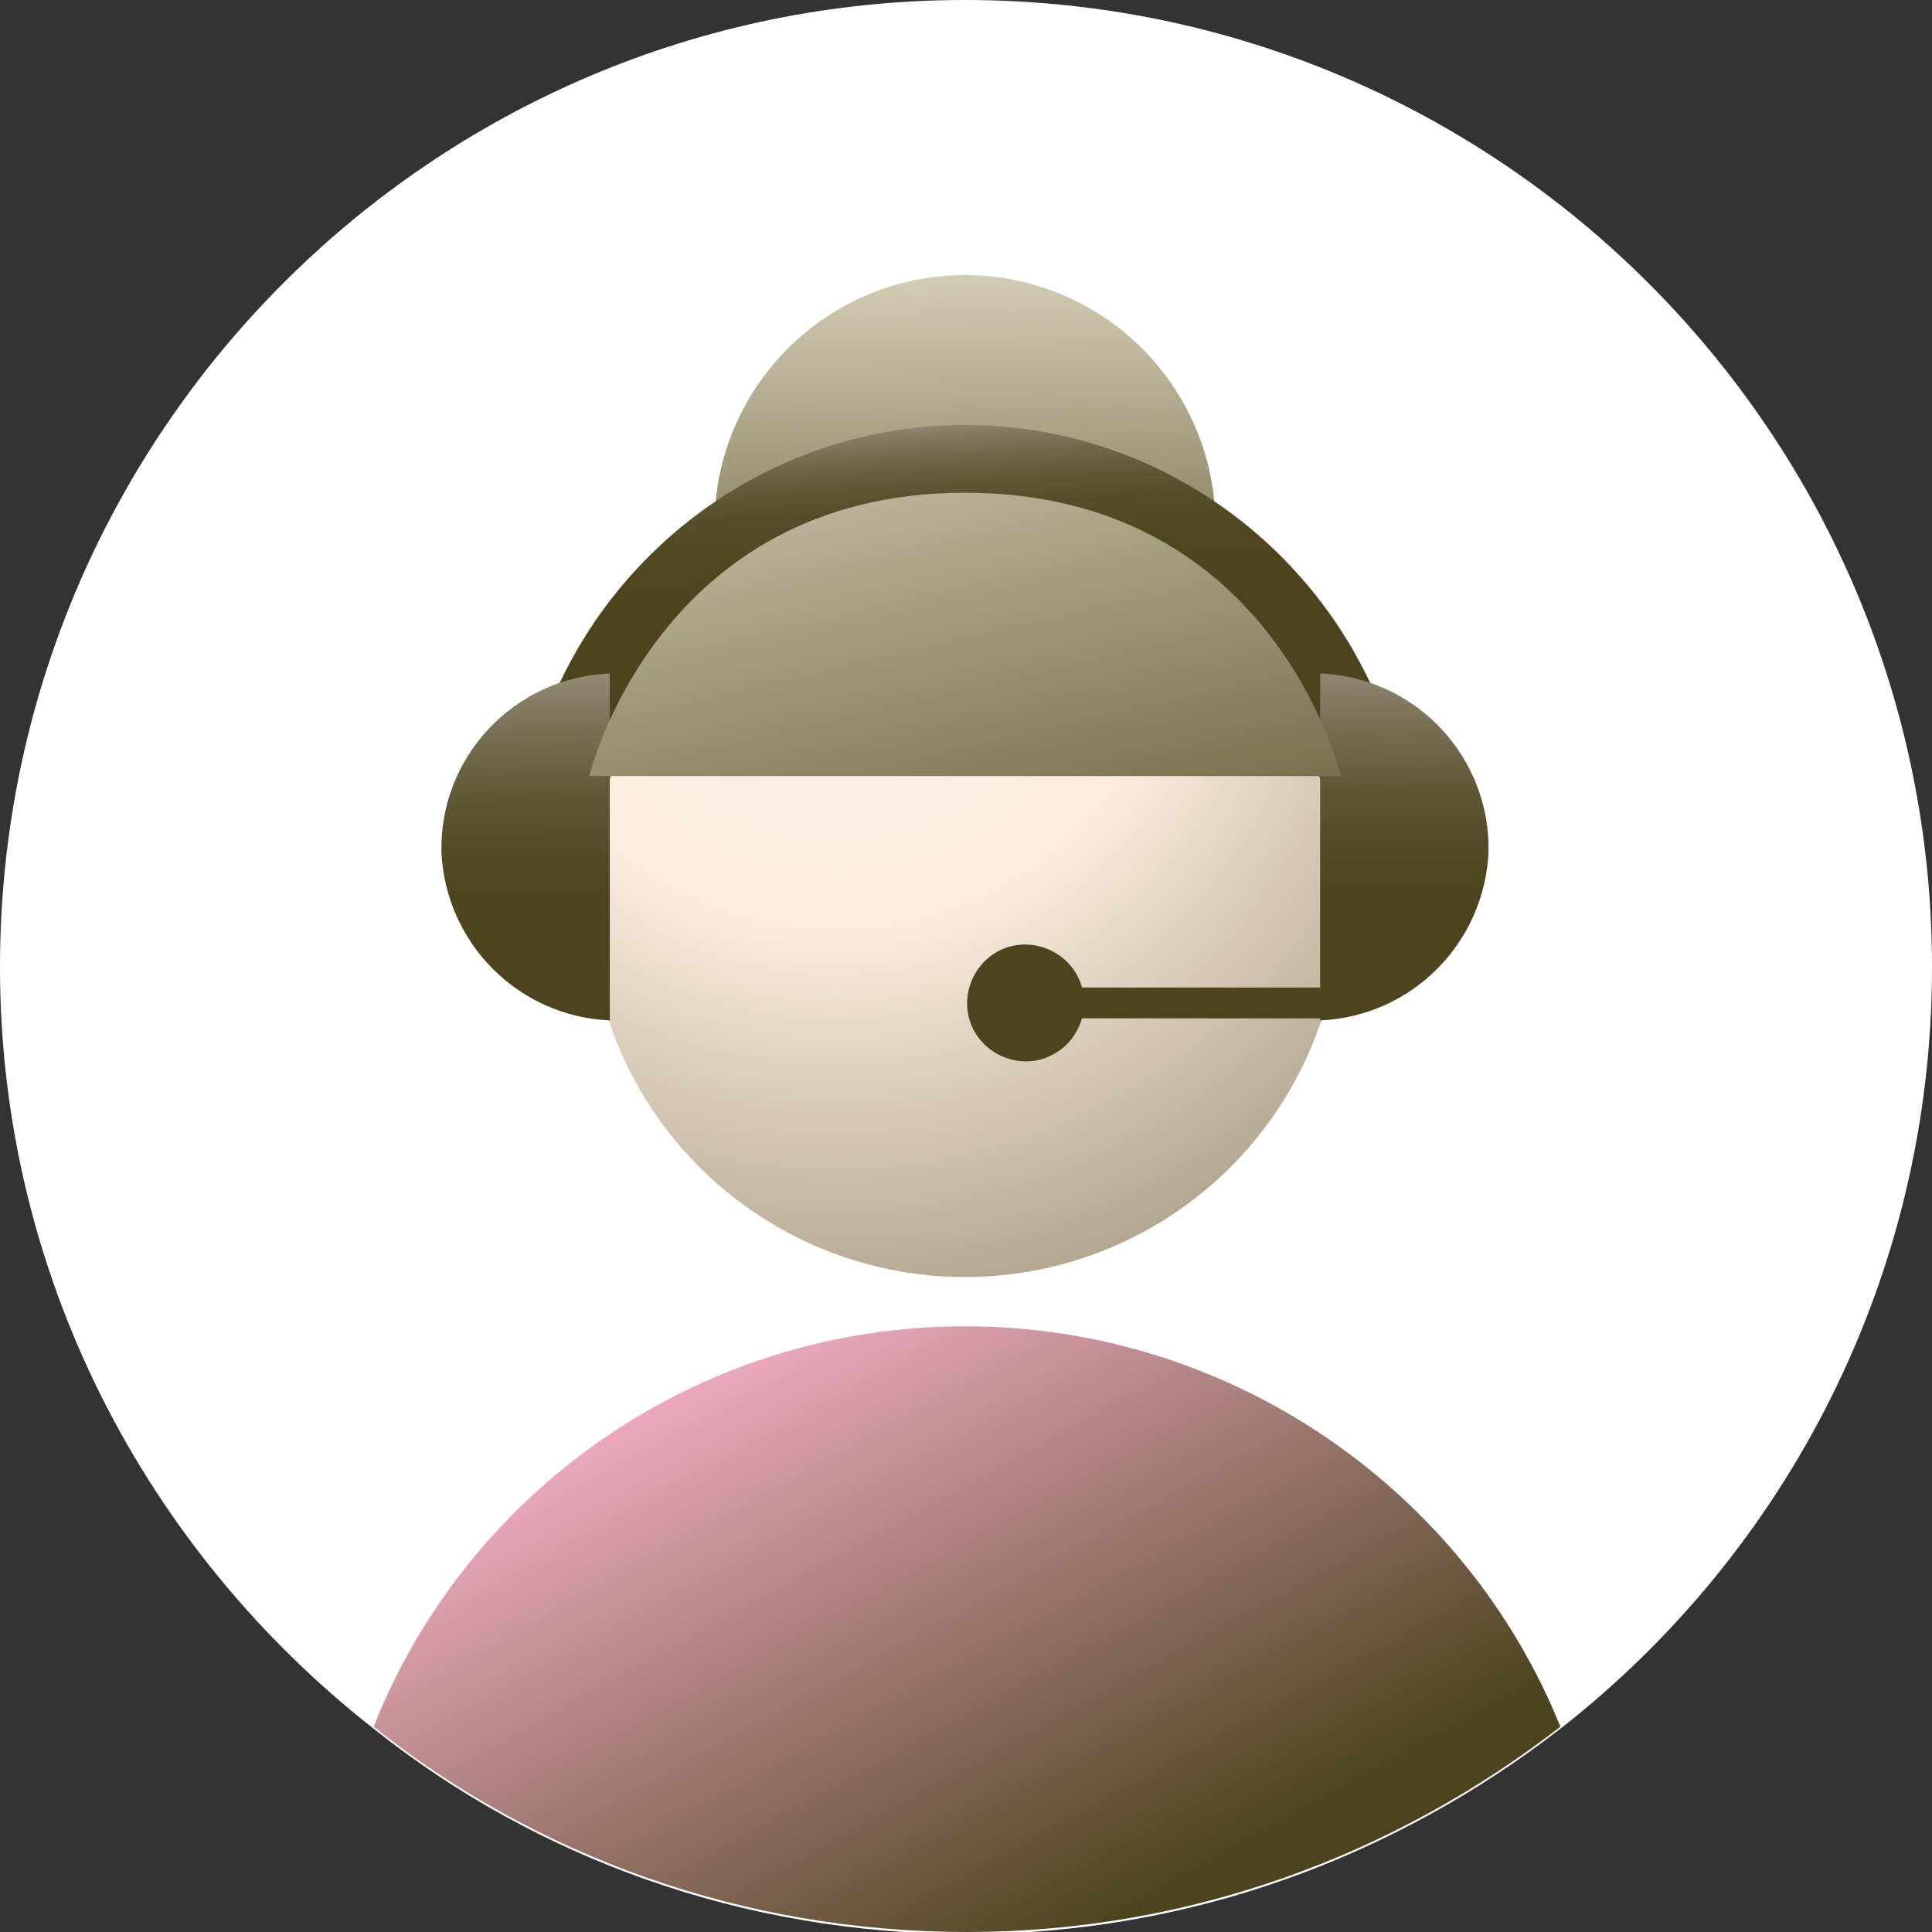
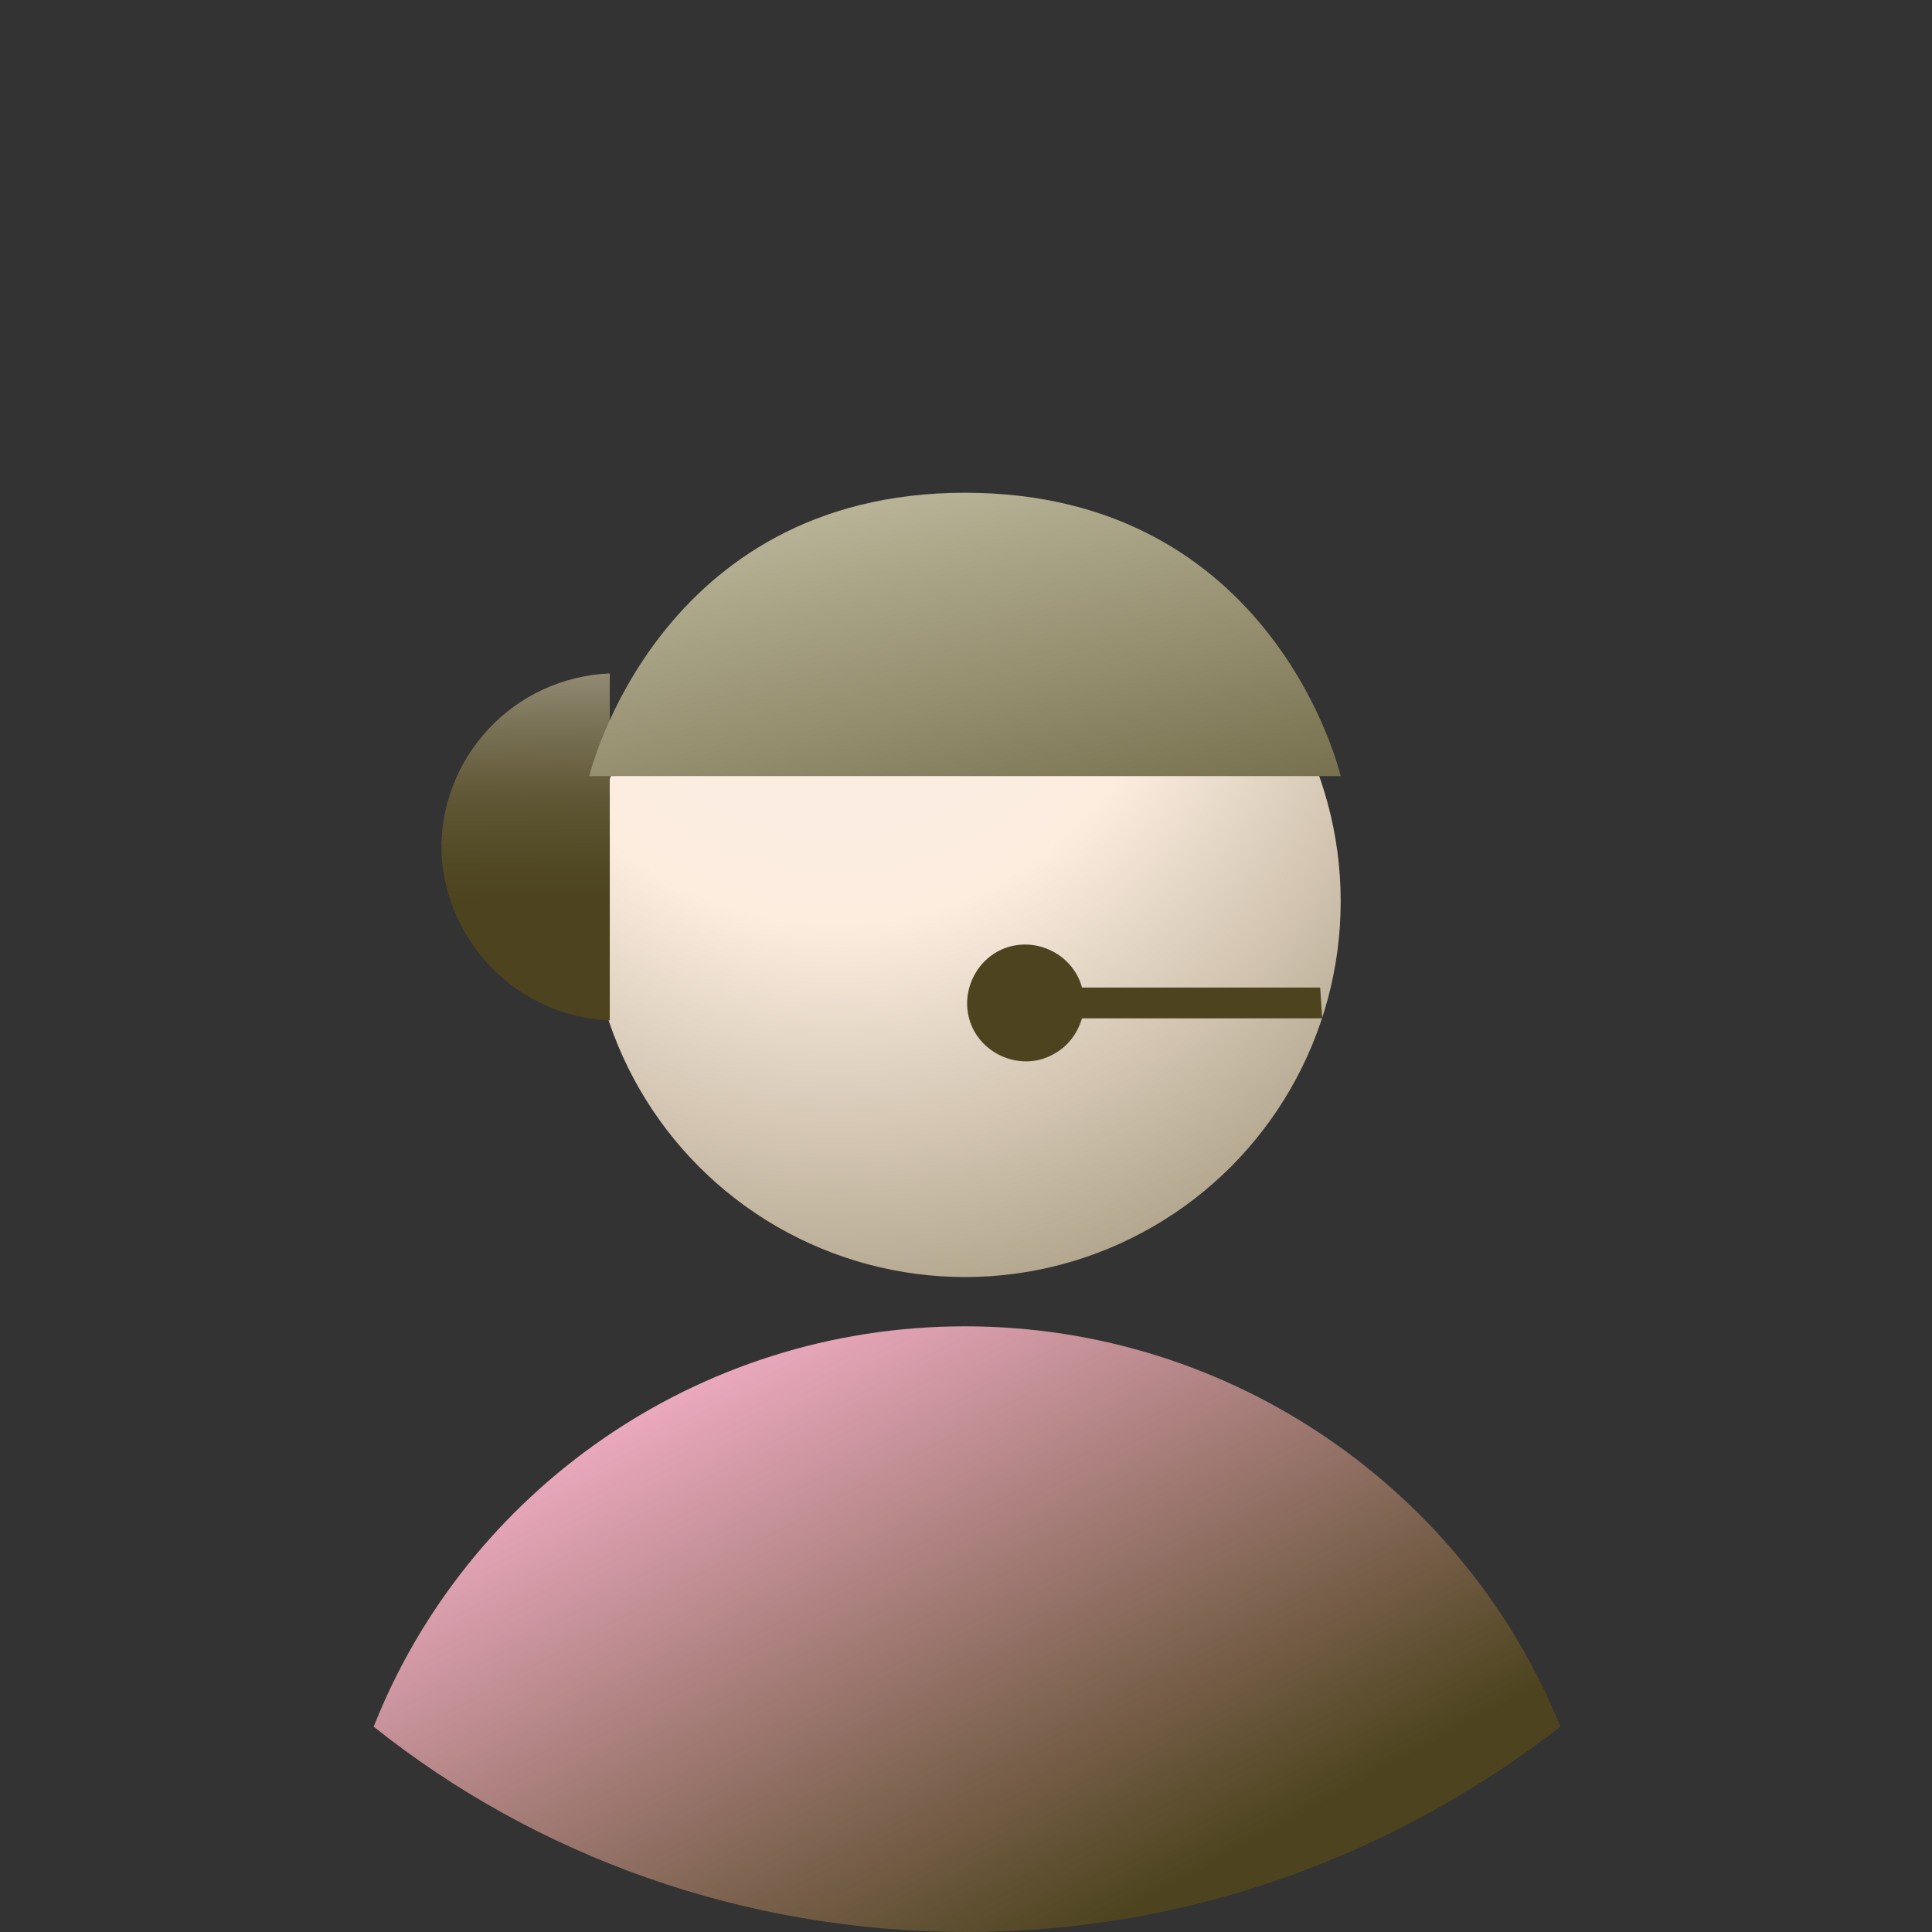
<svg xmlns="http://www.w3.org/2000/svg" version="1.1" id="Capa_1" x="0px" y="0px" viewBox="0 0 94.1 94.1" style="enable-background:new 0 0 94.1 94.1;" xml:space="preserve">
  <rect x="0" y="0" width="94.1" height="94.1" fill="#333333" stroke="none" />
  <style type="text/css">
	.st0{fill:#FFFFFF;}
	.st1{fill:none;}
	.st2{fill:url(#SVGID_1_);}
	.st3{fill:url(#SVGID_2_);}
	.st4{fill:url(#SVGID_3_);}
	.st5{fill:url(#SVGID_4_);}
	.st6{fill:url(#SVGID_5_);}
	.st7{fill:url(#SVGID_6_);}
	.st8{fill:#4D441F;}
	.st9{fill:url(#SVGID_7_);}
</style>
-   <path class="st0" d="M94.1,47.1c0,15.1-7.1,28.5-18.1,37.1c-8,6.2-18,10-28.9,10c-10.9,0-21-3.7-28.9-10C7.1,75.5,0,62.1,0,47.1  C0,21.1,21.1,0,47,0C73,0,94.1,21.1,94.1,47.1z" />
  <circle class="st1" cx="47" cy="47" r="47" />
  <g>
    <linearGradient id="SVGID_1_" gradientUnits="userSpaceOnUse" x1="46.662" y1="972.47" x2="47.262" y2="999.34" gradientTransform="matrix(1 0 0 1 0 -962)">
      <stop offset="0" style="stop-color:#E1DDC4" />
      <stop offset="0.37" style="stop-color:#ADA78A" />
      <stop offset="1" style="stop-color:#4D441F" />
    </linearGradient>
-     <circle class="st2" cx="47" cy="25.6" r="12.2" />
    <linearGradient id="SVGID_2_" gradientUnits="userSpaceOnUse" x1="45.162" y1="974.6" x2="46.272" y2="992.42" gradientTransform="matrix(1 0 0 1 0 -962)">
      <stop offset="2.000000e-02" style="stop-color:#ECE8E4" />
      <stop offset="0.34" style="stop-color:#D0C9BE" />
      <stop offset="0.37" style="stop-color:#BBB3A4" />
      <stop offset="0.42" style="stop-color:#9D9681" />
      <stop offset="0.48" style="stop-color:#847C62" />
      <stop offset="0.54" style="stop-color:#70684A" />
      <stop offset="0.61" style="stop-color:#605836" />
      <stop offset="0.69" style="stop-color:#554C29" />
      <stop offset="0.8" style="stop-color:#4F4621" />
      <stop offset="1" style="stop-color:#4D441F" />
    </linearGradient>
-     <path class="st3" d="M68.8,42.5L68.8,42.5c0-12-9.8-21.8-21.8-21.8c-12,0-21.8,9.8-21.8,21.8l0,0H68.8z" />
    <radialGradient id="SVGID_3_" cx="40.71" cy="990.47" r="61.06" gradientTransform="matrix(1 0 0 1 0 -962)" gradientUnits="userSpaceOnUse">
      <stop offset="0" style="stop-color:#FCEDE9" />
      <stop offset="0.27" style="stop-color:#FCEDDF" />
      <stop offset="1" style="stop-color:#4D441F" />
    </radialGradient>
    <circle class="st4" cx="47" cy="43.9" r="18.3" />
    <linearGradient id="SVGID_4_" gradientUnits="userSpaceOnUse" x1="36.141" y1="64.111" x2="52.779" y2="94.301">
      <stop offset="0" style="stop-color:#F3AEC6" />
      <stop offset="1" style="stop-color:#4D441F" />
    </linearGradient>
    <path class="st5" d="M76,84.1c-8,6.2-18,10-28.9,10c-10.9,0-21-3.7-28.9-10C22.7,72.7,33.9,64.6,47,64.6S71.4,72.7,76,84.1z" />
    <linearGradient id="SVGID_5_" gradientUnits="userSpaceOnUse" x1="25.484" y1="980.48" x2="25.704" y2="1005.87" gradientTransform="matrix(1 0 0 1 0 -962)">
      <stop offset="2.000000e-02" style="stop-color:#ECE8E4" />
      <stop offset="0.34" style="stop-color:#D0C9BE" />
      <stop offset="0.39" style="stop-color:#C0B9AA" />
      <stop offset="0.54" style="stop-color:#978F79" />
      <stop offset="0.68" style="stop-color:#776F52" />
      <stop offset="0.8" style="stop-color:#605736" />
      <stop offset="0.92" style="stop-color:#524925" />
      <stop offset="1" style="stop-color:#4D441F" />
    </linearGradient>
    <path class="st6" d="M29.7,32.8c-4.7,0.2-8.3,4.1-8.2,8.7c0.2,4.4,3.7,8,8.2,8.2V32.8z" />
    <linearGradient id="SVGID_6_" gradientUnits="userSpaceOnUse" x1="68.167" y1="980.13" x2="68.397" y2="1005.51" gradientTransform="matrix(1 0 0 1 0 -962)">
      <stop offset="2.000000e-02" style="stop-color:#ECE8E4" />
      <stop offset="0.34" style="stop-color:#D0C9BE" />
      <stop offset="0.39" style="stop-color:#C0B9AA" />
      <stop offset="0.54" style="stop-color:#978F79" />
      <stop offset="0.68" style="stop-color:#776F52" />
      <stop offset="0.8" style="stop-color:#605736" />
      <stop offset="0.92" style="stop-color:#524925" />
      <stop offset="1" style="stop-color:#4D441F" />
    </linearGradient>
-     <path class="st7" d="M64.3,32.8c4.7,0.2,8.3,4.1,8.2,8.7c-0.2,4.4-3.7,8-8.2,8.2V32.8z" />
    <path class="st8" d="M64.3,48.1H52.7c-0.4-1.5-2-2.4-3.5-2c-1.5,0.4-2.4,2-2,3.5s2,2.4,3.5,2c1-0.3,1.7-1,2-2h11.7L64.3,48.1z" />
    <linearGradient id="SVGID_7_" gradientUnits="userSpaceOnUse" x1="41.198" y1="974.92" x2="50.688" y2="1015.65" gradientTransform="matrix(1 0 0 1 0 -962)">
      <stop offset="0" style="stop-color:#E1DDC4" />
      <stop offset="1" style="stop-color:#4D441F" />
    </linearGradient>
-     <path class="st9" d="M65.3,37.8c0,0-3.2-13.8-18.3-13.8c-15,0-18.3,13.8-18.3,13.8H65.3z" />
+     <path class="st9" d="M65.3,37.8c0,0-3.2-13.8-18.3-13.8c-15,0-18.3,13.8-18.3,13.8H65.3" />
  </g>
</svg>